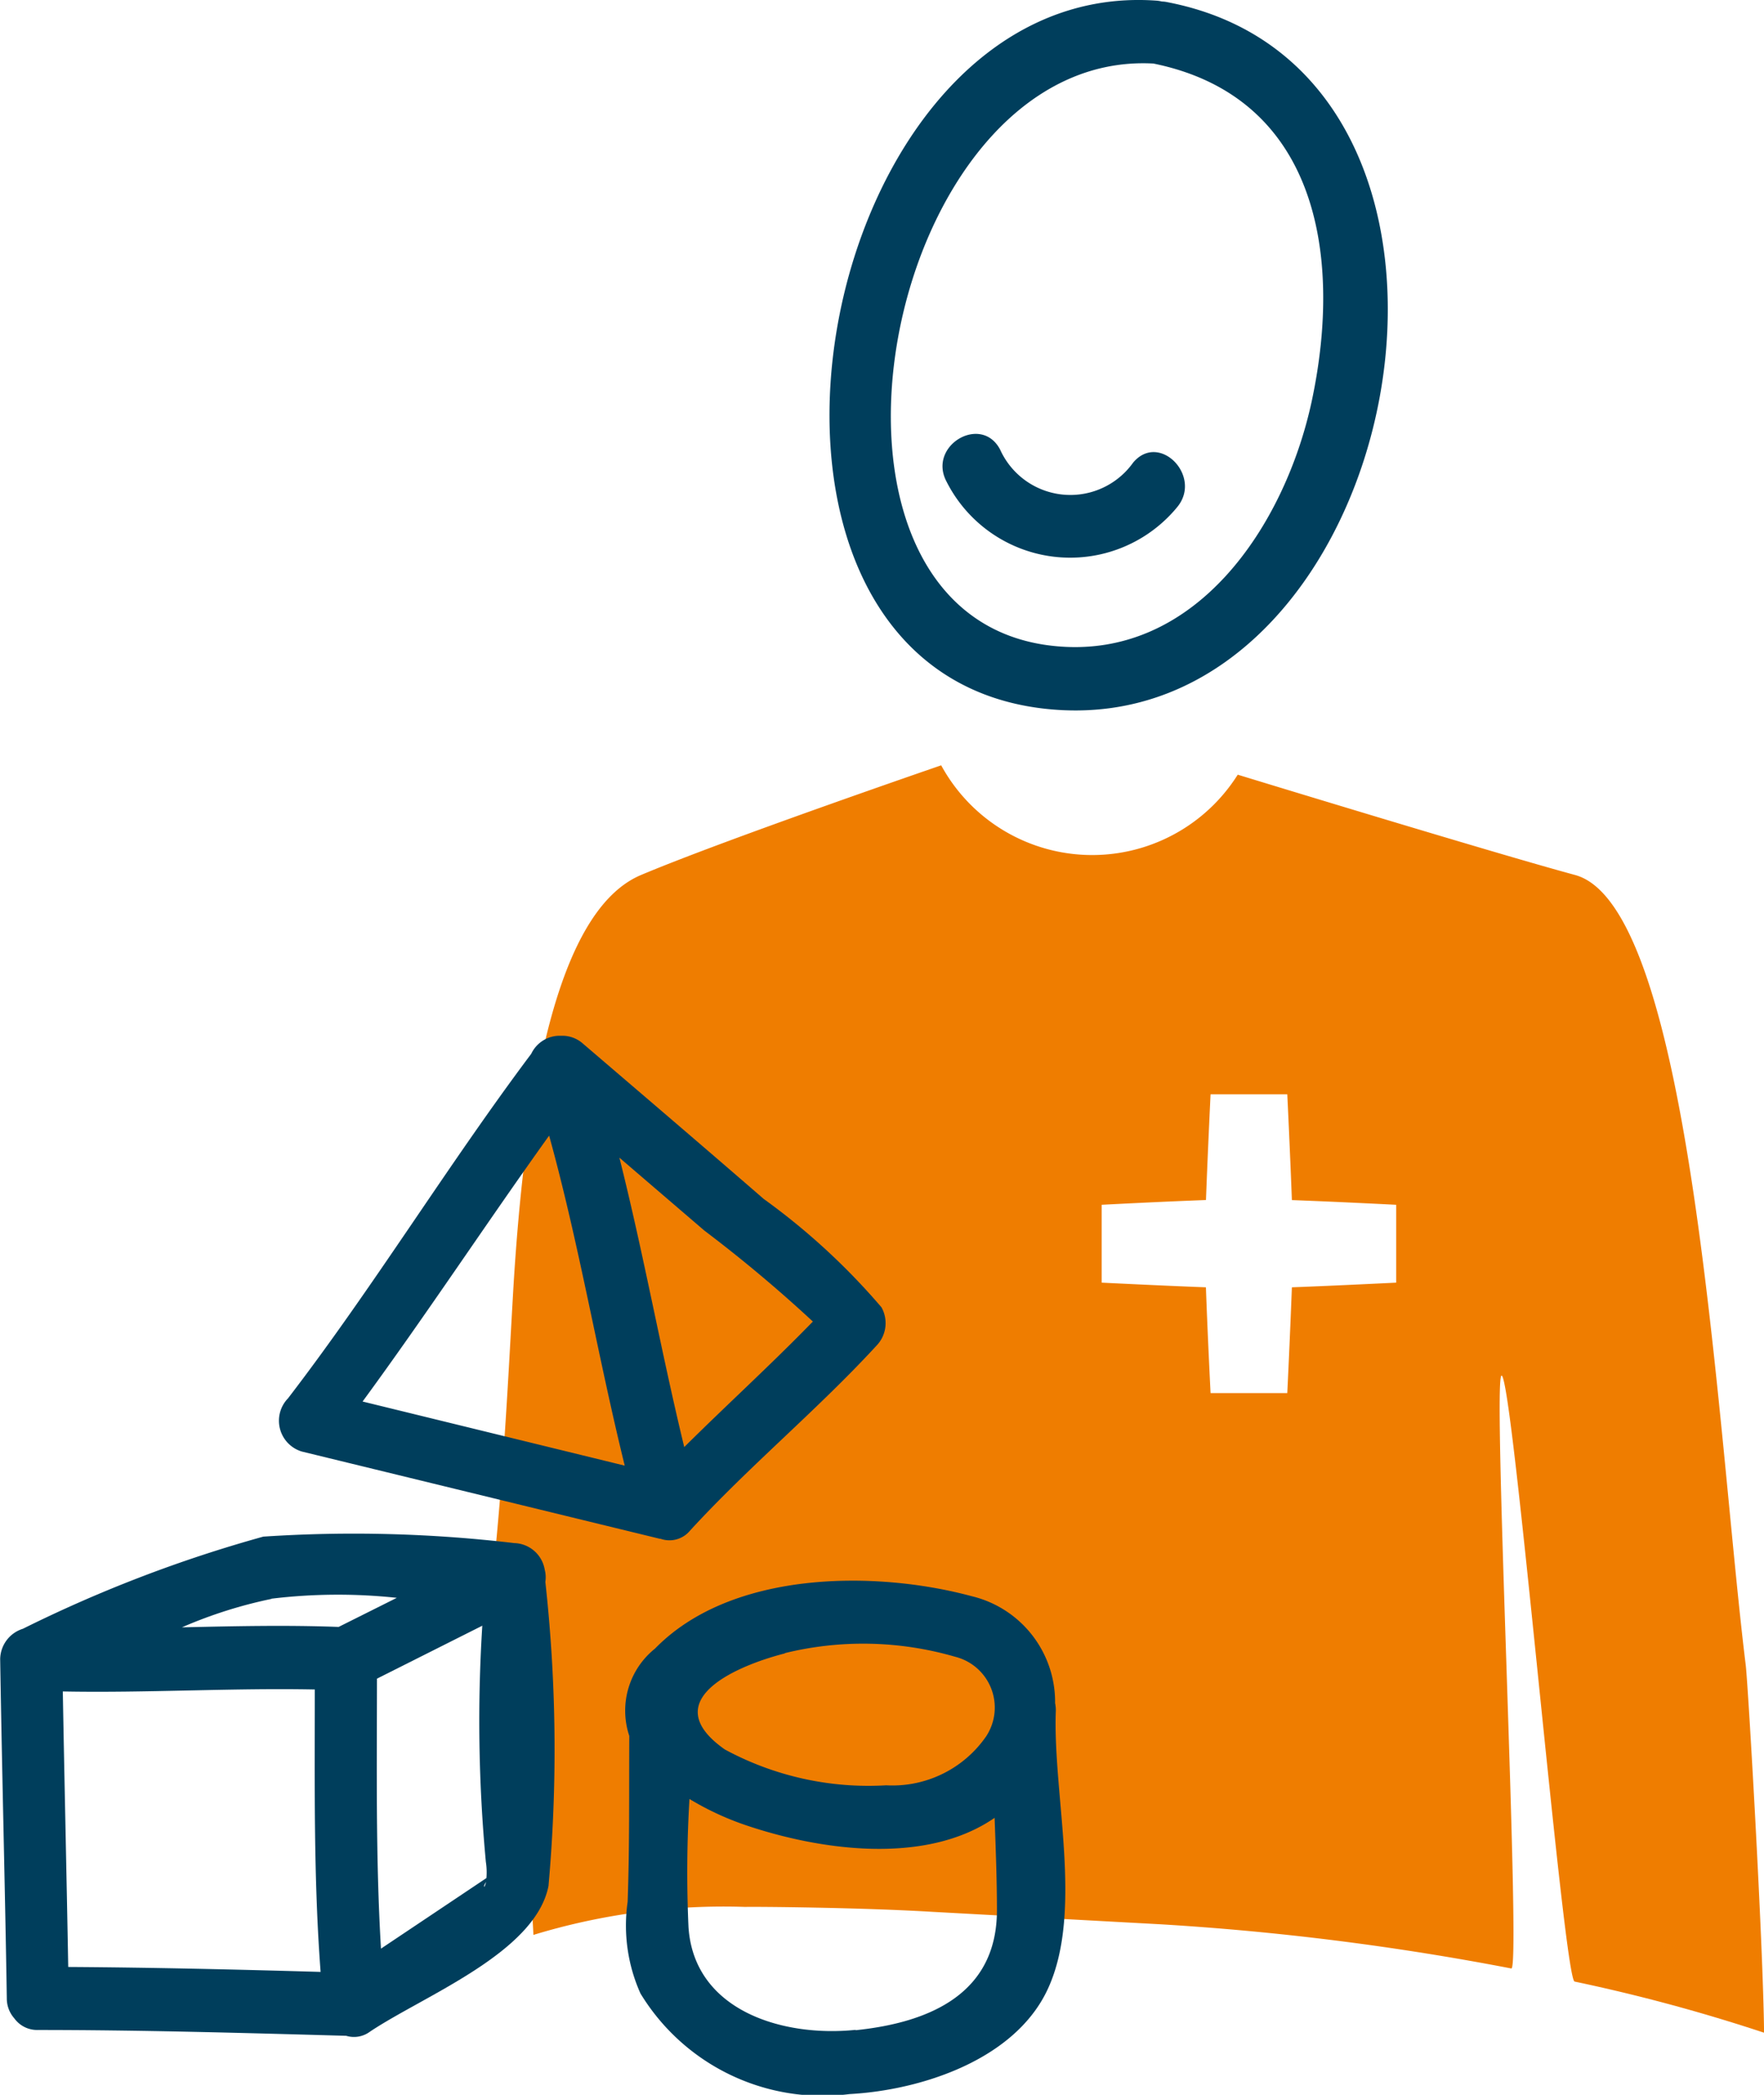
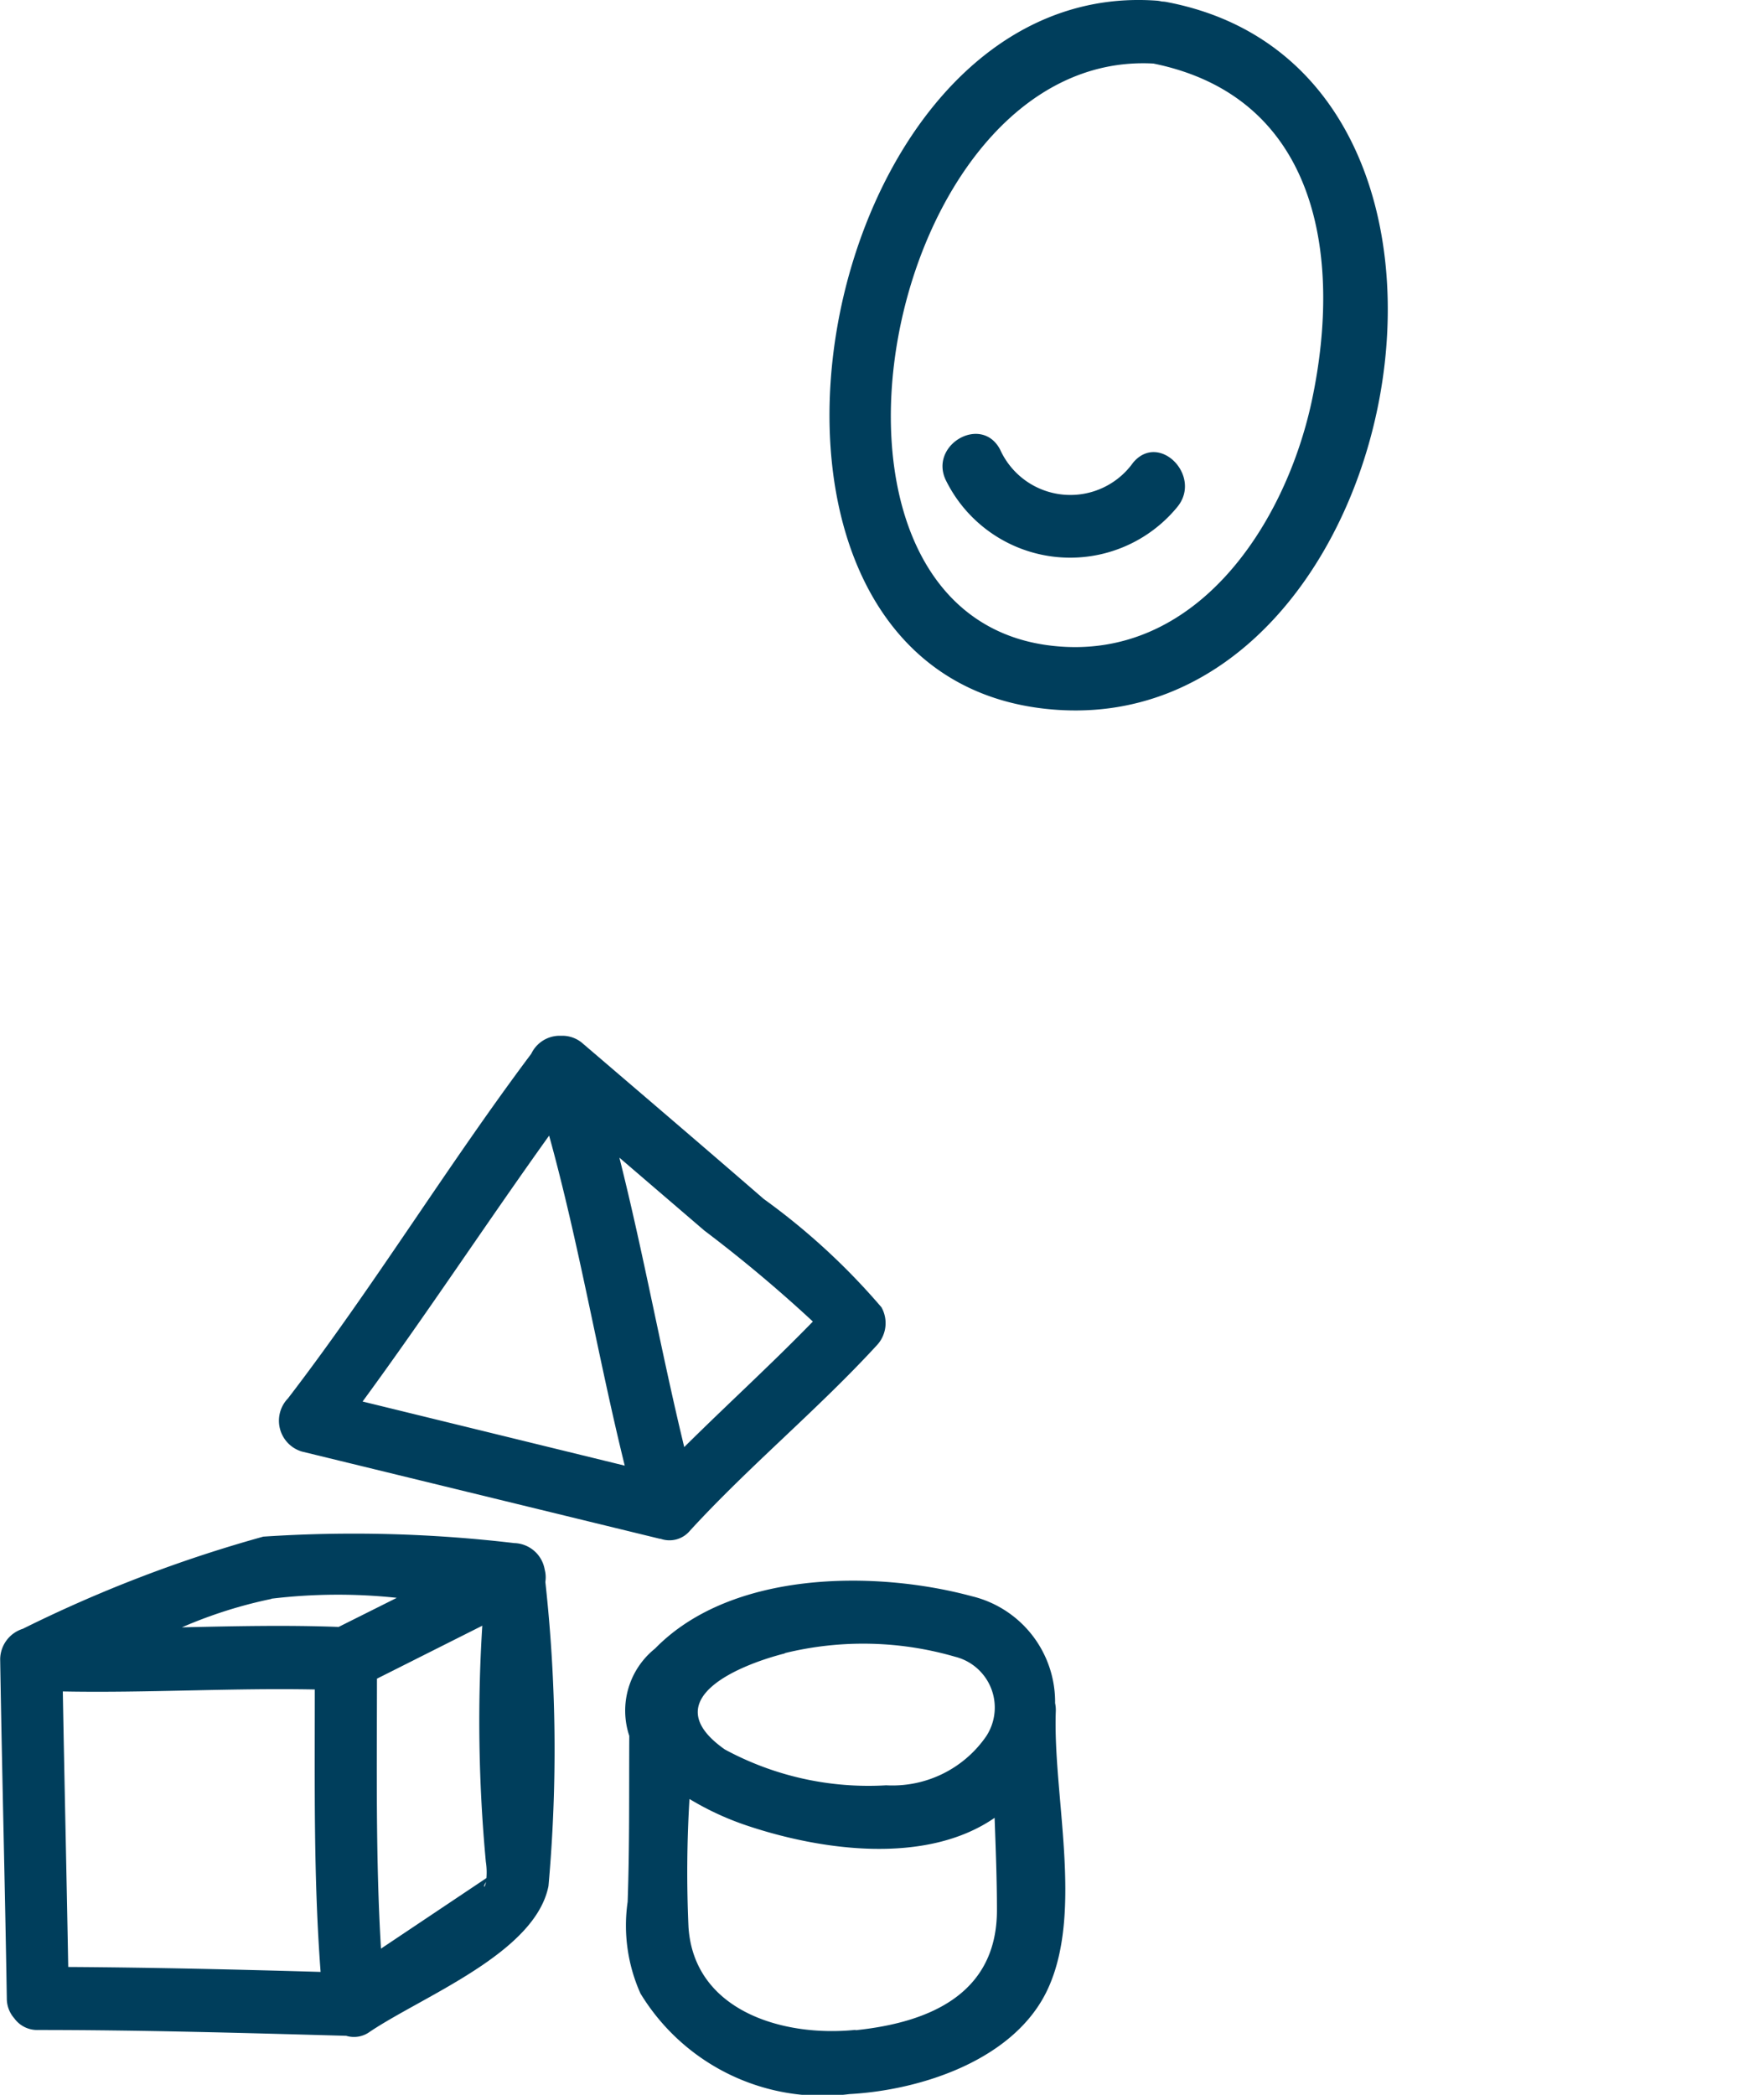
<svg xmlns="http://www.w3.org/2000/svg" id="Terapista-occupazionale" width="30.328" height="36.002" viewBox="0 0 30.328 36.002">
-   <path id="Tracciato_118" data-name="Tracciato 118" d="M112.259,133.912a30.019,30.019,0,0,1,3.257.879c-.014-1.512-.274-5.976-.315-6.317-.494-4-.911-13.032-2.934-13.58-1.426-.386-5.8-1.724-5.8-1.724a2.957,2.957,0,0,1-5.092-.149l-.006-.012s-3.709,1.273-5.161,1.885-2,3.76-2.2,7.19c-.084,1.464-.162,3.1-.35,4.873-.032.29.612,4.185.7,6.153A11.215,11.215,0,0,1,98,132.629c.172-.005,1.957.009,3.211.084l3.92.214a46.545,46.545,0,0,1,6.04.76c.173.034-.332-10.224-.167-10.19C111.2,123.538,112.071,133.871,112.259,133.912ZM109.191,121.9s-1.016.051-1.793.08c-.029.786-.079,1.818-.079,1.818H106s-.052-1.017-.08-1.818c-.775-.029-1.792-.08-1.792-.08v-1.338s1-.053,1.793-.082c.029-.793.079-1.817.079-1.817h1.319s.05,1.03.079,1.818c.783.029,1.793.081,1.793.081Z" transform="translate(-85.187 -99.856)" fill="#ef7d00" />
  <g id="Raggruppa_9" data-name="Raggruppa 9">
    <g id="Raggruppa_8" data-name="Raggruppa 8">
      <path id="Tracciato_119" data-name="Tracciato 119" d="M115.543,76.931a.513.513,0,0,0-.061-.005.563.563,0,0,0-.08-.014c-5.964-.444-8.083,11.475-1.938,12.168C119.675,89.78,121.933,78.119,115.543,76.931ZM113.608,88c-4.753-.515-2.924-10.26,1.728-10.008,2.807.571,3.26,3.278,2.723,5.8C117.6,85.93,116.059,88.269,113.608,88Z" transform="translate(-95.506 -76.9)" fill="#003e5c" />
      <path id="Tracciato_120" data-name="Tracciato 120" d="M118.452,97.864a1.325,1.325,0,0,1-2.287-.223c-.323-.616-1.247-.069-.923.547a2.382,2.382,0,0,0,3.966.443C119.65,98.1,118.9,97.331,118.452,97.864Z" transform="translate(-98.97 -89.914)" fill="#003e5c" />
      <path id="Tracciato_121" data-name="Tracciato 121" d="M107.379,153.726a.56.56,0,0,0-.012-.14,1.869,1.869,0,0,0-1.433-1.838c-1.655-.447-4.132-.447-5.445.9a1.366,1.366,0,0,0-.443,1.5c-.005.95.006,1.9-.028,2.852a2.857,2.857,0,0,0,.22,1.575,3.663,3.663,0,0,0,3.592,1.73c1.228-.066,2.86-.588,3.419-1.822C107.855,157.151,107.327,155.165,107.379,153.726Zm-4.658-1a5.668,5.668,0,0,1,2.929.063.9.9,0,0,1,.532,1.367,1.959,1.959,0,0,1-1.719.842,5.188,5.188,0,0,1-2.774-.616C100.486,153.537,101.9,152.94,102.721,152.731Zm1.216,6.475c-1.246.129-2.779-.325-2.873-1.768a20.923,20.923,0,0,1,.017-2.2,4.932,4.932,0,0,0,.97.451c1.281.433,3.093.69,4.276-.127.019.529.04,1.058.04,1.588C106.367,158.56,105.243,159.072,103.937,159.207Z" transform="translate(-89.227 -124.315)" fill="#003e5c" />
      <path id="Tracciato_122" data-name="Tracciato 122" d="M79.446,149.818a.547.547,0,0,0-.525-.456,23.533,23.533,0,0,0-4.313-.111,23.2,23.2,0,0,0-4.134,1.584h0a.555.555,0,0,0-.39.521c.031,1.943.083,3.886.114,5.829a.515.515,0,0,0,.129.345.484.484,0,0,0,.406.2c1.766,0,3.539.051,5.3.1a.46.46,0,0,0,.407-.07c.928-.621,2.844-1.354,3.071-2.505a26.315,26.315,0,0,0-.054-5.226A.512.512,0,0,0,79.446,149.818Zm-4.7.5a9.521,9.521,0,0,1,2.157-.015l-1,.5c-.9-.034-1.8-.013-2.694.007A7.84,7.84,0,0,1,74.75,150.321Zm-3.589,1.594c1.446.028,2.89-.062,4.336-.034,0,1.616-.022,3.242.1,4.854-1.445-.042-2.893-.076-4.339-.085C71.226,155.072,71.189,153.493,71.161,151.914Zm5.474,4.42c-.092-1.543-.07-3.1-.069-4.64l1.811-.91a26.015,26.015,0,0,0,.061,4.057,1.178,1.178,0,0,1,.01.28l-.508.34Zm1.806-1.145c-.024.115-.064.1,0,0Z" transform="translate(-70.081 -122.842)" fill="#003e5c" />
      <path id="Tracciato_123" data-name="Tracciato 123" d="M83.843,132.924l6.157,1.5h.013a.458.458,0,0,0,.507-.141c1.019-1.111,2.188-2.072,3.207-3.18a.557.557,0,0,0,.084-.657,11.534,11.534,0,0,0-2.024-1.862c-1.032-.895-2.072-1.782-3.11-2.671a.534.534,0,0,0-.338-.134c-.019,0-.038,0-.057,0h-.018a.542.542,0,0,0-.474.309c-1.449,1.932-2.712,4.007-4.182,5.922A.553.553,0,0,0,83.843,132.924Zm1.047-.859c1.1-1.5,2.124-3.058,3.207-4.57.517,1.867.835,3.789,1.3,5.672Zm7.741-1.374c-.717.738-1.48,1.431-2.211,2.157-.4-1.649-.7-3.328-1.115-4.974q.731.627,1.462,1.254A24.189,24.189,0,0,1,92.631,130.69Z" transform="translate(-78.656 -107.978)" fill="#003e5c" />
    </g>
  </g>
</svg>